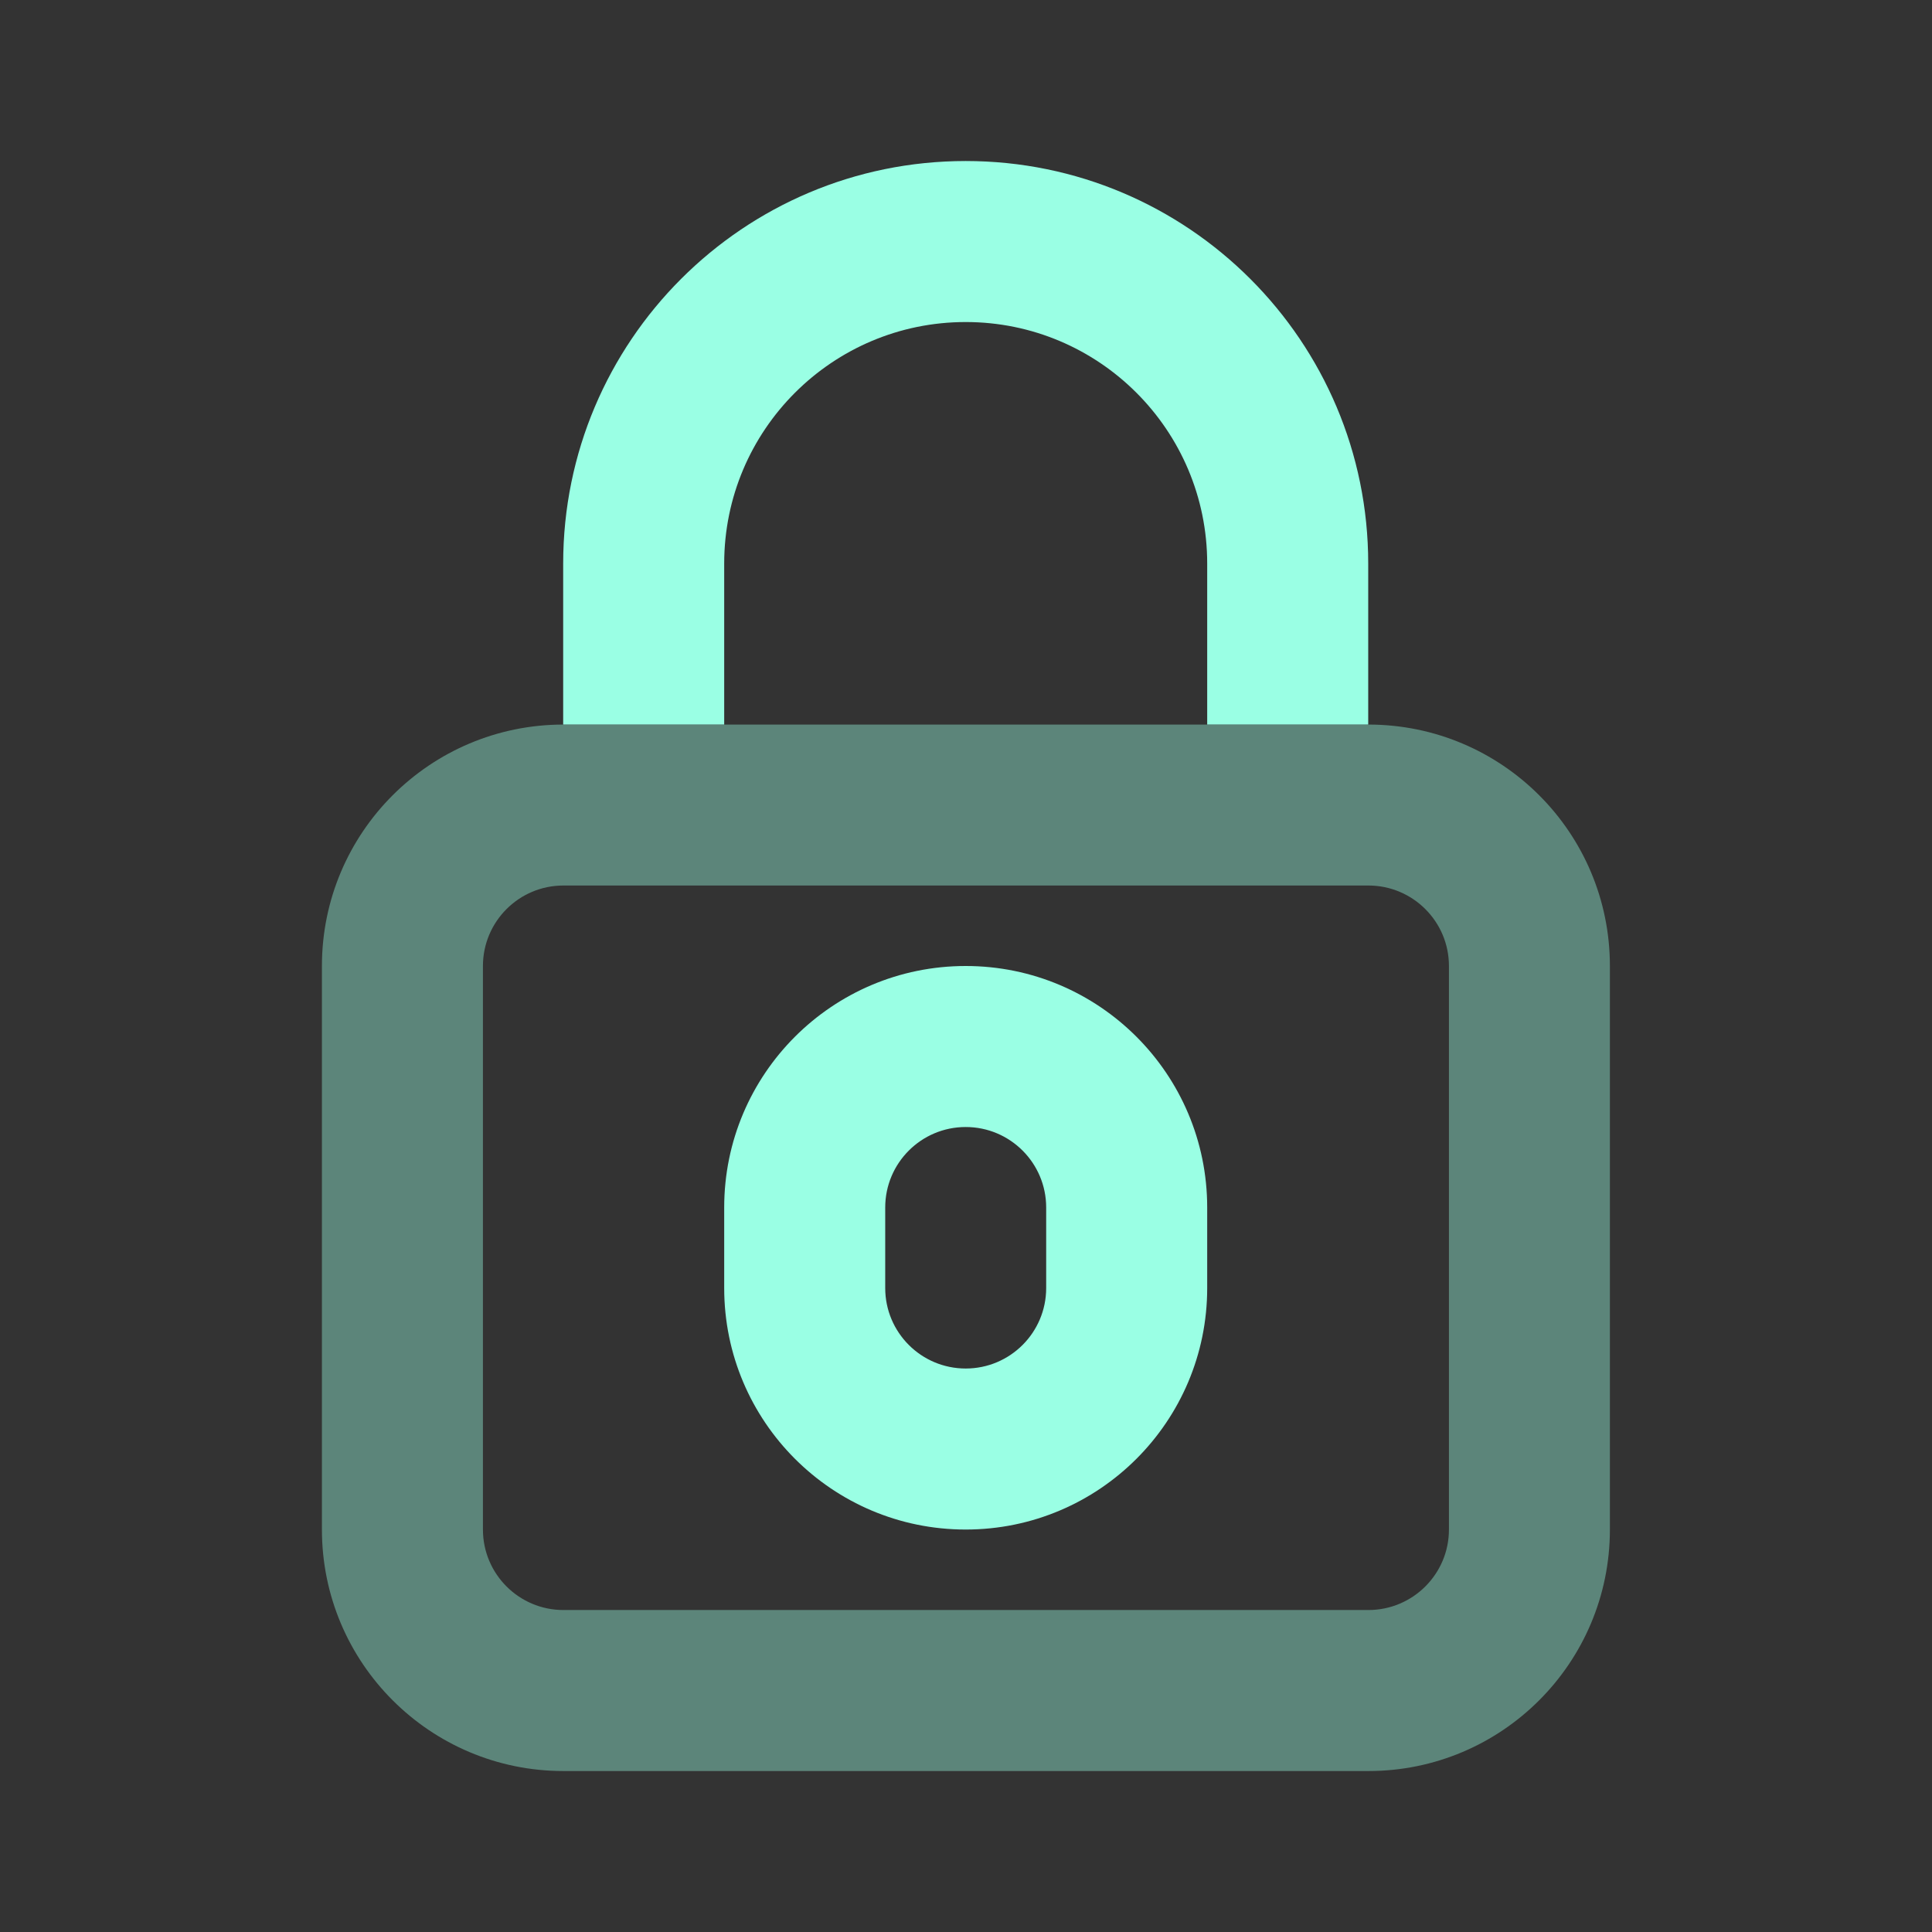
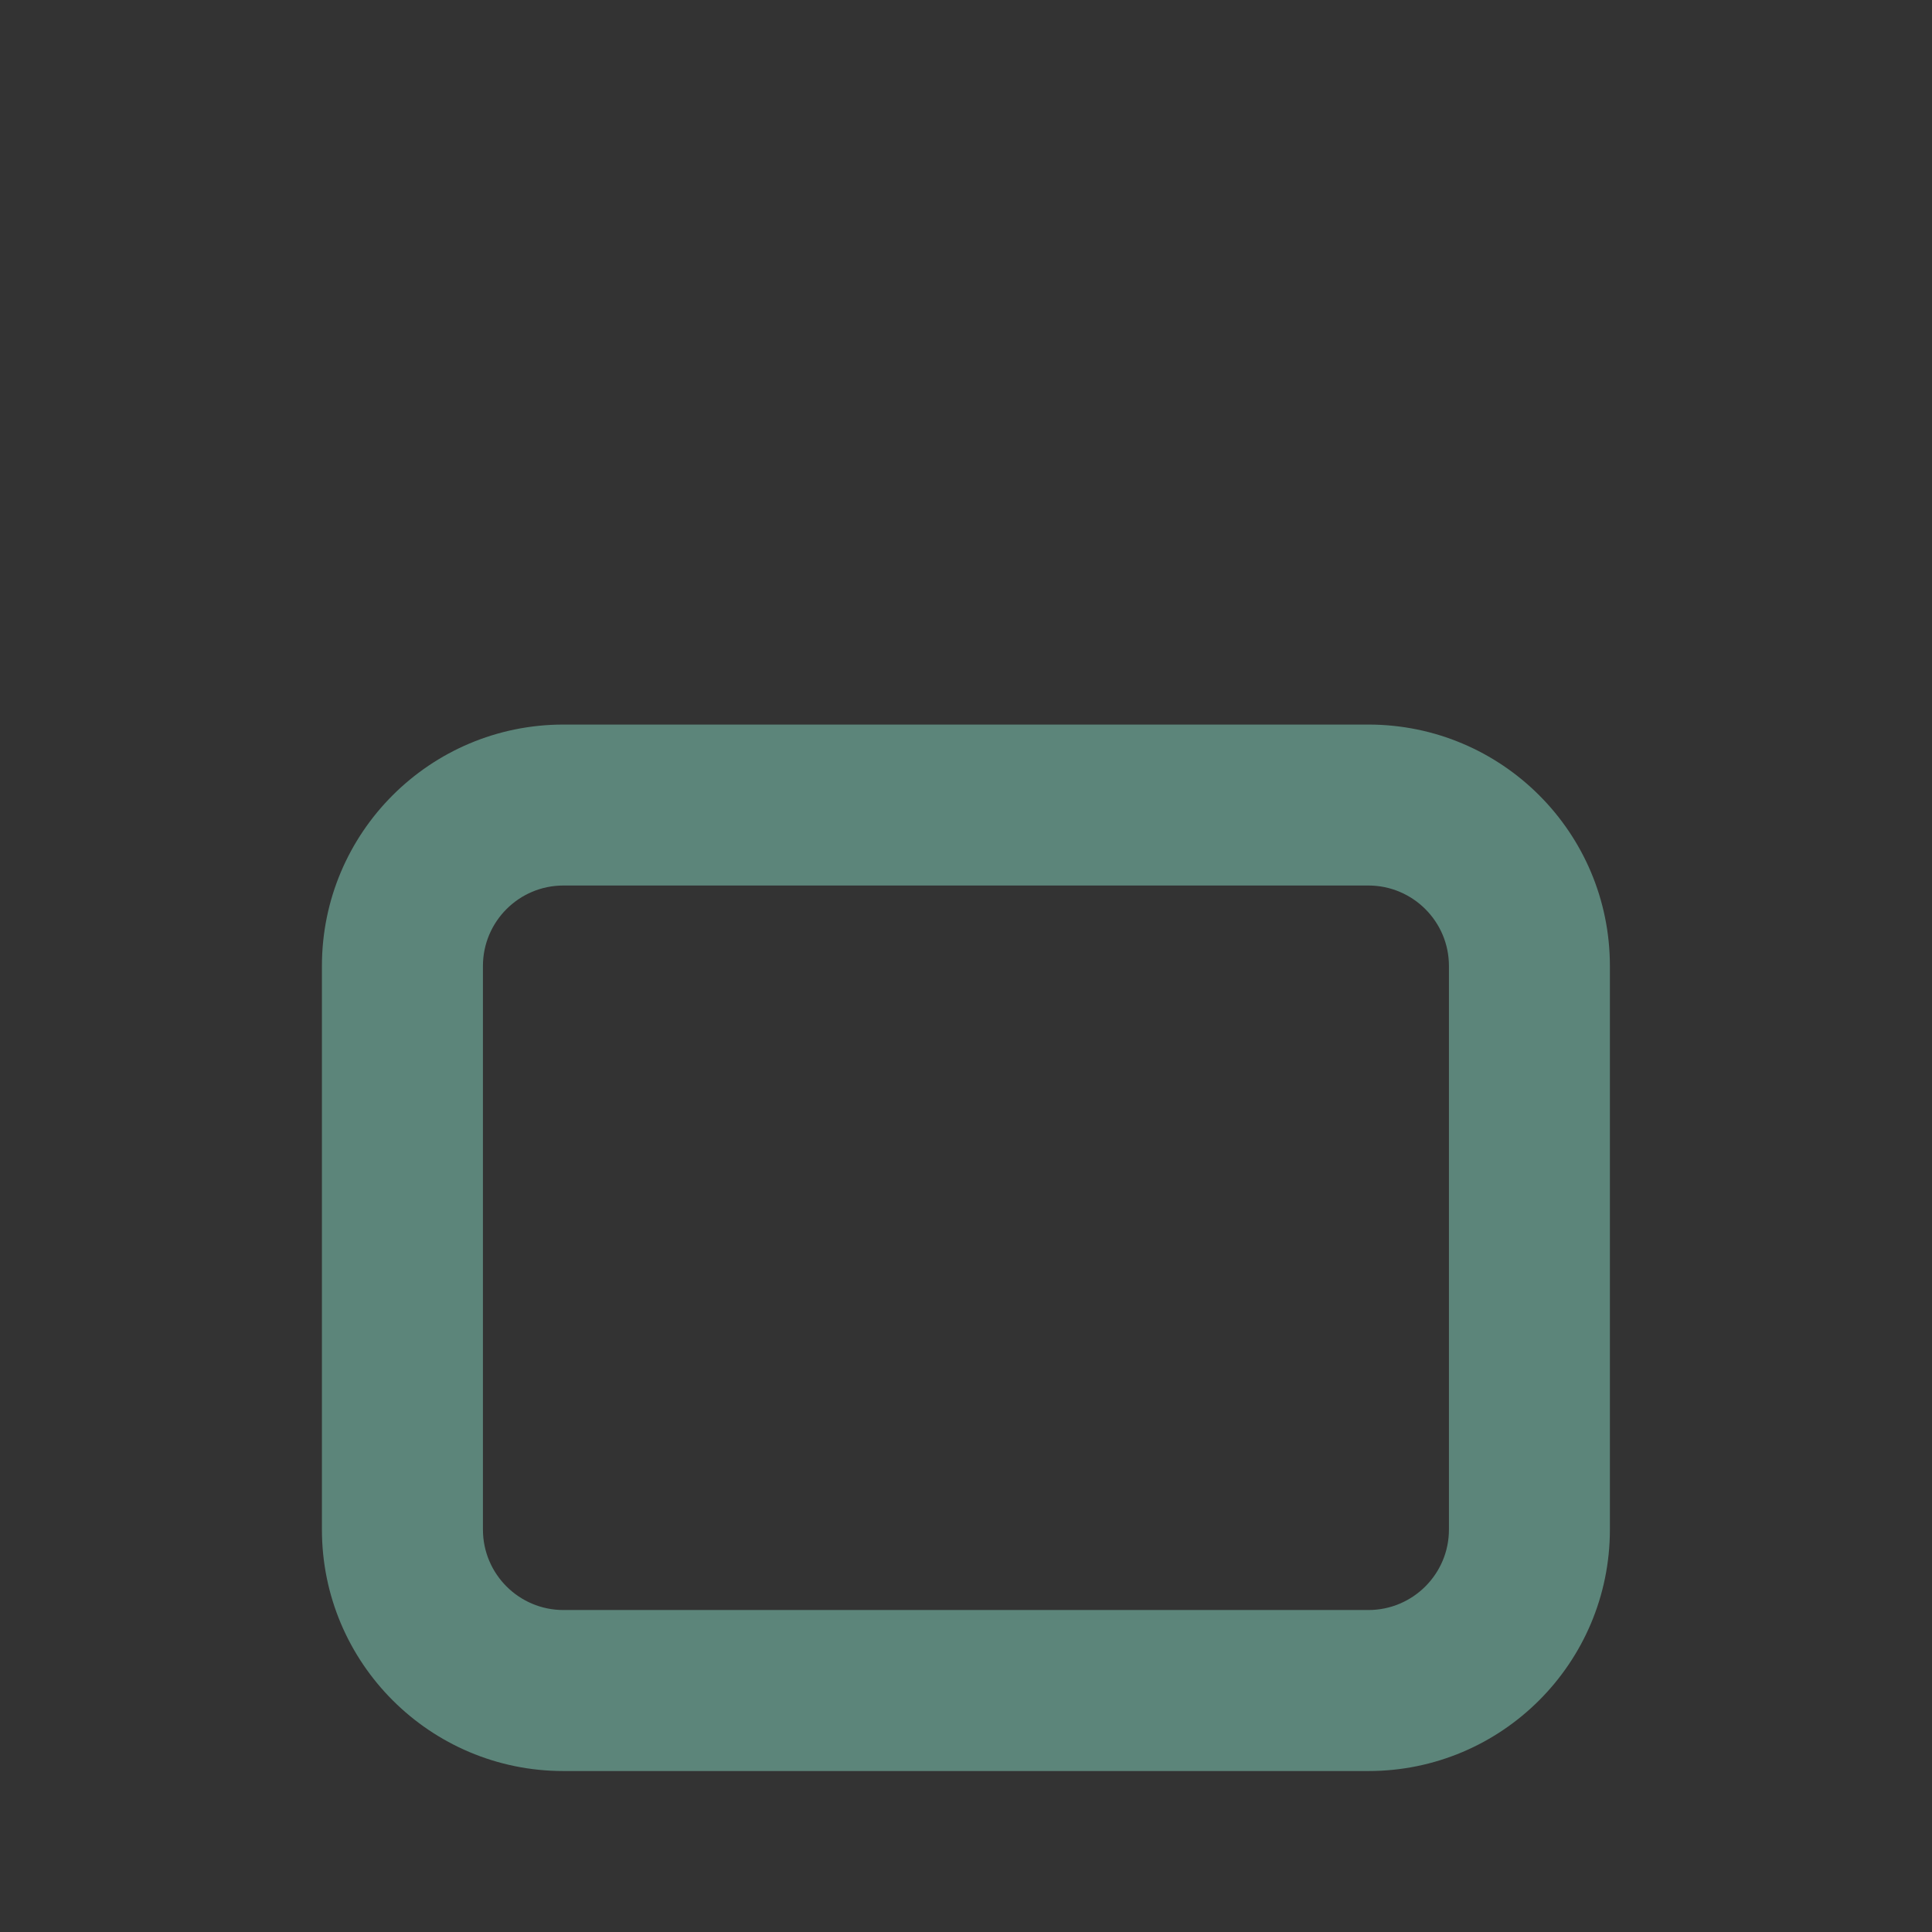
<svg xmlns="http://www.w3.org/2000/svg" width="32" height="32" viewBox="0 0 32 32" fill="none">
  <rect x="0" y="0" width="32" height="32" fill="#333333" stroke="none" />
  <path opacity="0.4" d="M9.332 12.001C7.123 12.001 5.332 13.791 5.332 16V25.334C5.332 27.543 7.123 29.334 9.332 29.334H22.665C24.875 29.334 26.665 27.543 26.665 25.334V16C26.665 13.791 24.875 12.001 22.665 12.001C21.332 12.001 10.665 12.001 9.332 12.001ZM9.332 14.667H22.665C23.401 14.667 23.999 15.264 23.999 16V25.334C23.999 26.07 23.401 26.667 22.665 26.667H9.332C8.596 26.667 7.999 26.07 7.999 25.334V16C7.999 15.264 8.596 14.667 9.332 14.667Z" fill="#9AFFE4" />
-   <path fill-rule="evenodd" clip-rule="evenodd" d="M11.995 9.334C11.995 7.125 13.786 5.334 15.995 5.334C18.204 5.334 19.995 7.125 19.995 9.334V12H22.662V9.334C22.662 5.652 19.677 2.667 15.995 2.667C12.313 2.667 9.328 5.652 9.328 9.334V12H11.995V9.334ZM11.995 20C11.995 17.791 13.786 16 15.995 16C18.204 16 19.995 17.791 19.995 20V21.334C19.995 23.543 18.204 25.334 15.995 25.334C13.786 25.334 11.995 23.543 11.995 21.334V20ZM17.328 20C17.328 19.264 16.731 18.667 15.995 18.667C15.259 18.667 14.662 19.264 14.662 20V21.334C14.662 22.07 15.259 22.667 15.995 22.667C16.731 22.667 17.328 22.07 17.328 21.334V20Z" fill="#9AFFE4" />
</svg>